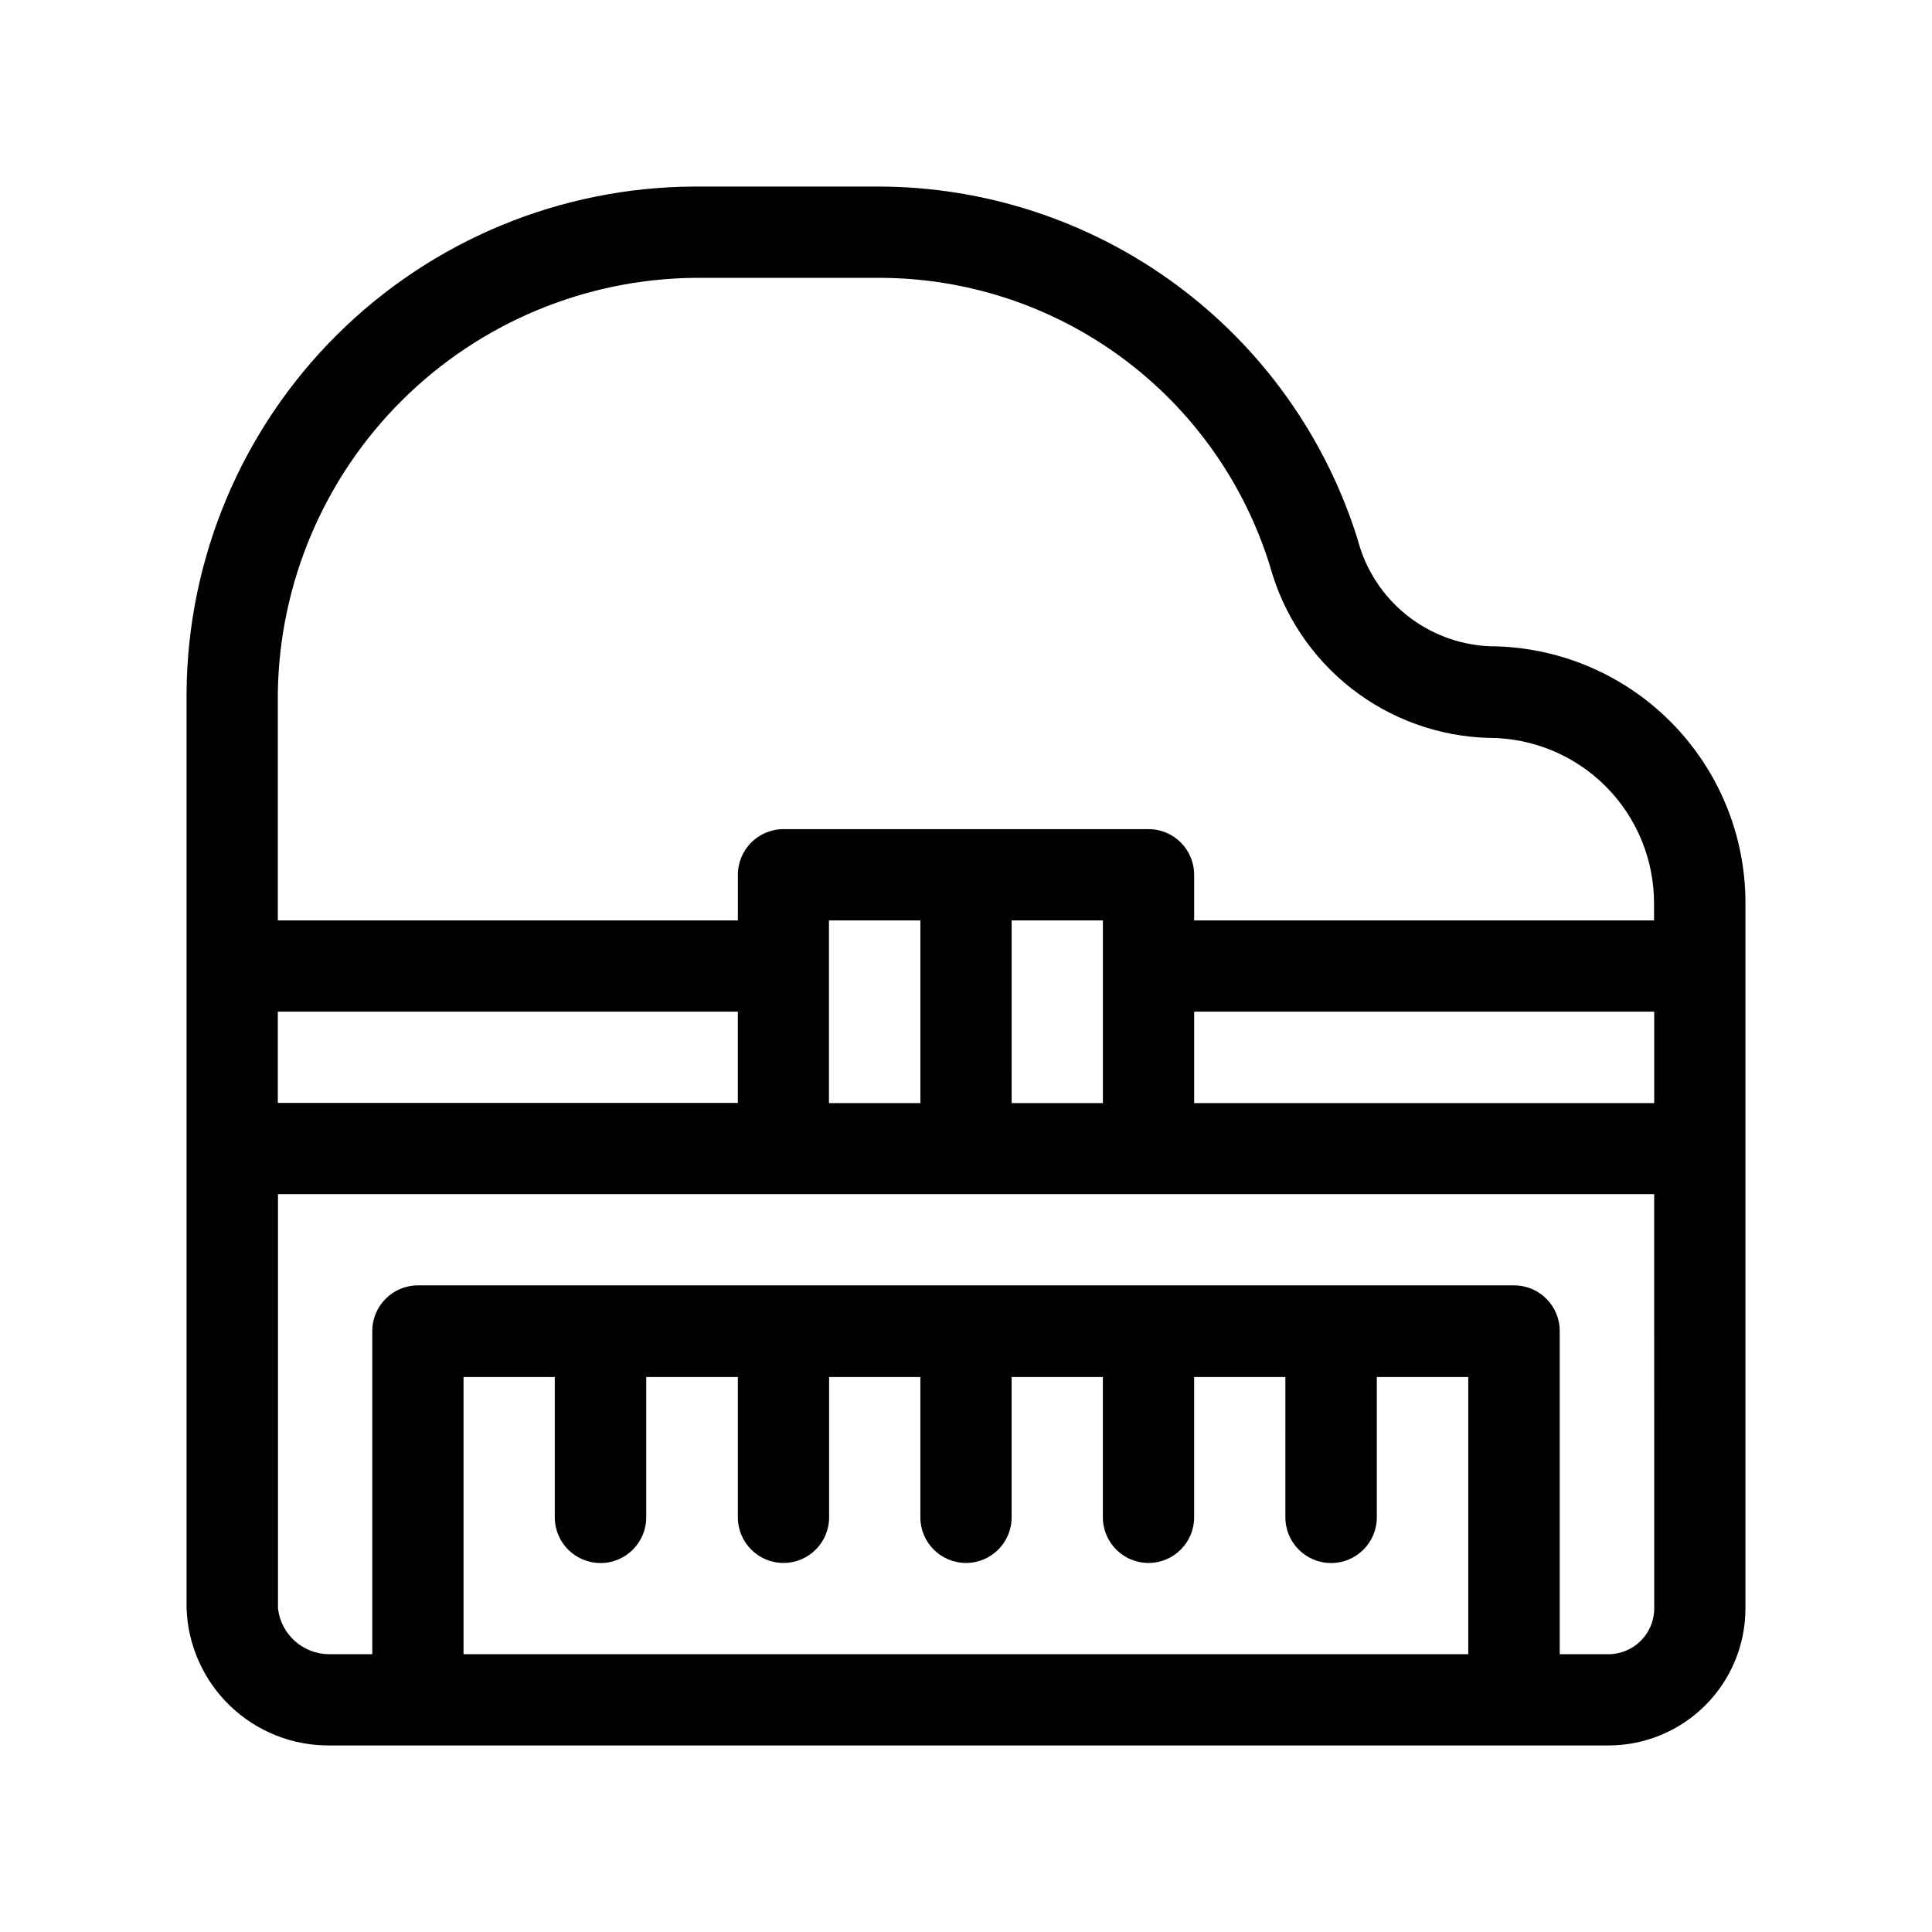
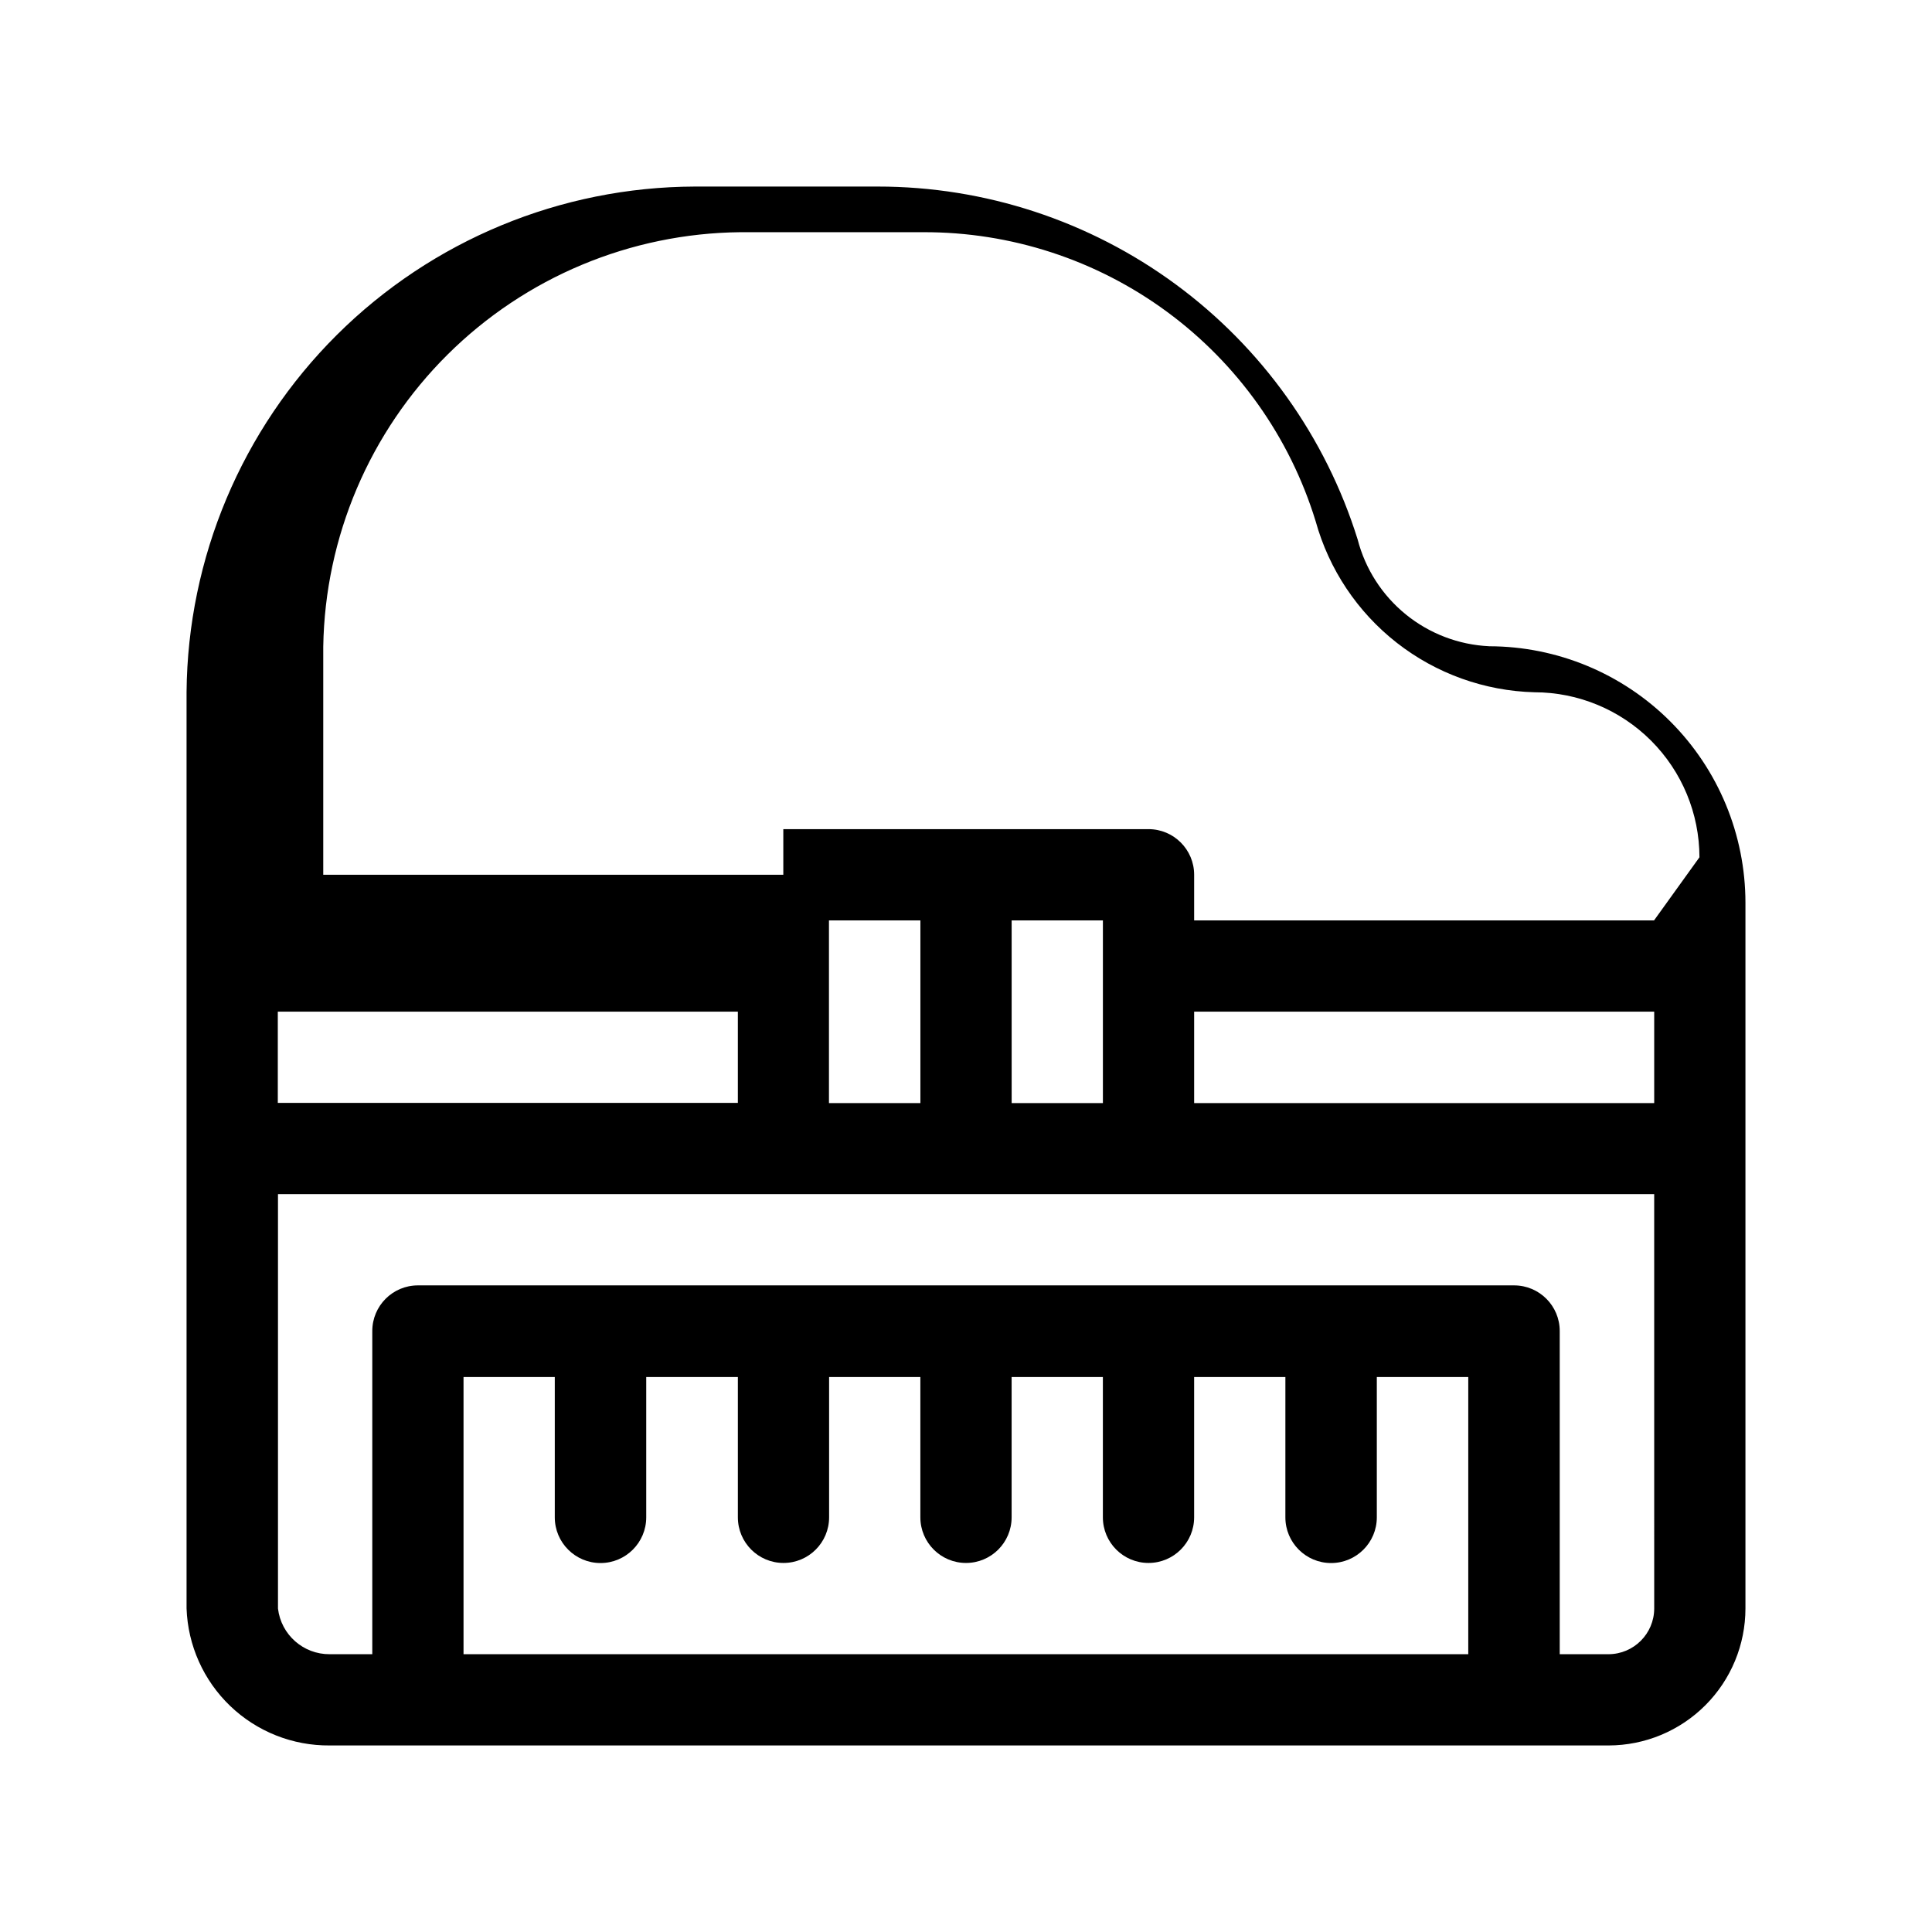
<svg xmlns="http://www.w3.org/2000/svg" fill="#000000" width="800px" height="800px" version="1.1" viewBox="144 144 512 512">
-   <path d="m538.65 315.26c-8.074-0.379-15.816-3.328-22.09-8.426-6.273-5.094-10.75-12.062-12.773-19.887-8.465-27.105-25.367-50.797-48.242-67.617s-50.527-25.895-78.922-25.891h-48.465c-35.566 0.105-69.66 14.227-94.879 39.305-25.219 25.082-39.535 59.09-39.84 94.656v242.84c0.34 9.805 4.496 19.09 11.582 25.875 7.086 6.785 16.543 10.535 26.355 10.449h338.91c9.625-0.012 18.852-3.844 25.652-10.656 6.805-6.809 10.621-16.043 10.621-25.668v-187.01c-0.012-18.012-7.168-35.285-19.902-48.027-12.73-12.742-29.996-19.91-48.008-19.938zm-321.03 96.832h121.92v24.184h-121.92zm315.54 170.29h-266.32v-73.457h24.184v37.18c0 6.695 5.426 12.117 12.117 12.117s12.117-5.422 12.117-12.117v-37.18h24.285v37.18c0 6.68 5.41 12.094 12.09 12.094 6.68 0 12.09-5.414 12.09-12.094v-37.18h24.184v37.18c0 6.68 5.414 12.094 12.094 12.094 6.676 0 12.09-5.414 12.09-12.094v-37.18h24.184v37.18c0 6.68 5.414 12.094 12.09 12.094 6.68 0 12.094-5.414 12.094-12.094v-37.18h24.184l-0.004 37.18c0 6.695 5.426 12.117 12.117 12.117s12.117-5.422 12.117-12.117v-37.18h24.234v73.457zm49.223-12.09v-0.004c-0.027 6.668-5.426 12.066-12.094 12.094h-12.945v-85.648c0-6.68-5.414-12.094-12.094-12.094h-290.5c-6.676 0-12.09 5.414-12.09 12.094v85.648h-11.285c-6.984 0.047-12.883-5.16-13.707-12.094v-109.83h364.71zm-218.7-133.96v-48.418h24.23v48.418zm48.418 0-0.004-48.418h24.184v48.418zm170.24 0h-121.88v-24.234h121.92v24.184zm0-48.418h-121.88v-12.09c0-6.68-5.414-12.094-12.094-12.094h-96.781c-6.656 0.031-12.039 5.434-12.039 12.094v12.09h-121.92v-60.457c0.469-29.102 12.289-56.871 32.938-77.387 20.648-20.516 48.492-32.156 77.598-32.441h48.418-0.004c23.262-0.086 45.938 7.312 64.668 21.102 18.734 13.789 32.539 33.238 39.371 55.477 3.535 12.77 11.078 24.07 21.516 32.234 10.441 8.16 23.223 12.758 36.473 13.109 11.594 0.012 22.707 4.625 30.906 12.82 8.199 8.199 12.809 19.316 12.824 30.91z" fill-rule="evenodd" />
+   <path d="m538.65 315.26c-8.074-0.379-15.816-3.328-22.09-8.426-6.273-5.094-10.75-12.062-12.773-19.887-8.465-27.105-25.367-50.797-48.242-67.617s-50.527-25.895-78.922-25.891h-48.465c-35.566 0.105-69.66 14.227-94.879 39.305-25.219 25.082-39.535 59.09-39.84 94.656v242.84c0.34 9.805 4.496 19.09 11.582 25.875 7.086 6.785 16.543 10.535 26.355 10.449h338.91c9.625-0.012 18.852-3.844 25.652-10.656 6.805-6.809 10.621-16.043 10.621-25.668v-187.01c-0.012-18.012-7.168-35.285-19.902-48.027-12.73-12.742-29.996-19.91-48.008-19.938zm-321.03 96.832h121.92v24.184h-121.92zm315.54 170.29h-266.32v-73.457h24.184v37.18c0 6.695 5.426 12.117 12.117 12.117s12.117-5.422 12.117-12.117v-37.18h24.285v37.18c0 6.68 5.41 12.094 12.09 12.094 6.68 0 12.09-5.414 12.09-12.094v-37.18h24.184v37.18c0 6.68 5.414 12.094 12.094 12.094 6.676 0 12.09-5.414 12.09-12.094v-37.18h24.184v37.18c0 6.68 5.414 12.094 12.09 12.094 6.68 0 12.094-5.414 12.094-12.094v-37.18h24.184l-0.004 37.18c0 6.695 5.426 12.117 12.117 12.117s12.117-5.422 12.117-12.117v-37.18h24.234v73.457zm49.223-12.09v-0.004c-0.027 6.668-5.426 12.066-12.094 12.094h-12.945v-85.648c0-6.68-5.414-12.094-12.094-12.094h-290.5c-6.676 0-12.09 5.414-12.09 12.094v85.648h-11.285c-6.984 0.047-12.883-5.16-13.707-12.094v-109.83h364.71zm-218.7-133.96v-48.418h24.23v48.418zm48.418 0-0.004-48.418h24.184v48.418zm170.24 0h-121.88v-24.234h121.92v24.184zm0-48.418h-121.88v-12.09c0-6.68-5.414-12.094-12.094-12.094h-96.781v12.09h-121.92v-60.457c0.469-29.102 12.289-56.871 32.938-77.387 20.648-20.516 48.492-32.156 77.598-32.441h48.418-0.004c23.262-0.086 45.938 7.312 64.668 21.102 18.734 13.789 32.539 33.238 39.371 55.477 3.535 12.77 11.078 24.07 21.516 32.234 10.441 8.16 23.223 12.758 36.473 13.109 11.594 0.012 22.707 4.625 30.906 12.82 8.199 8.199 12.809 19.316 12.824 30.91z" fill-rule="evenodd" />
</svg>